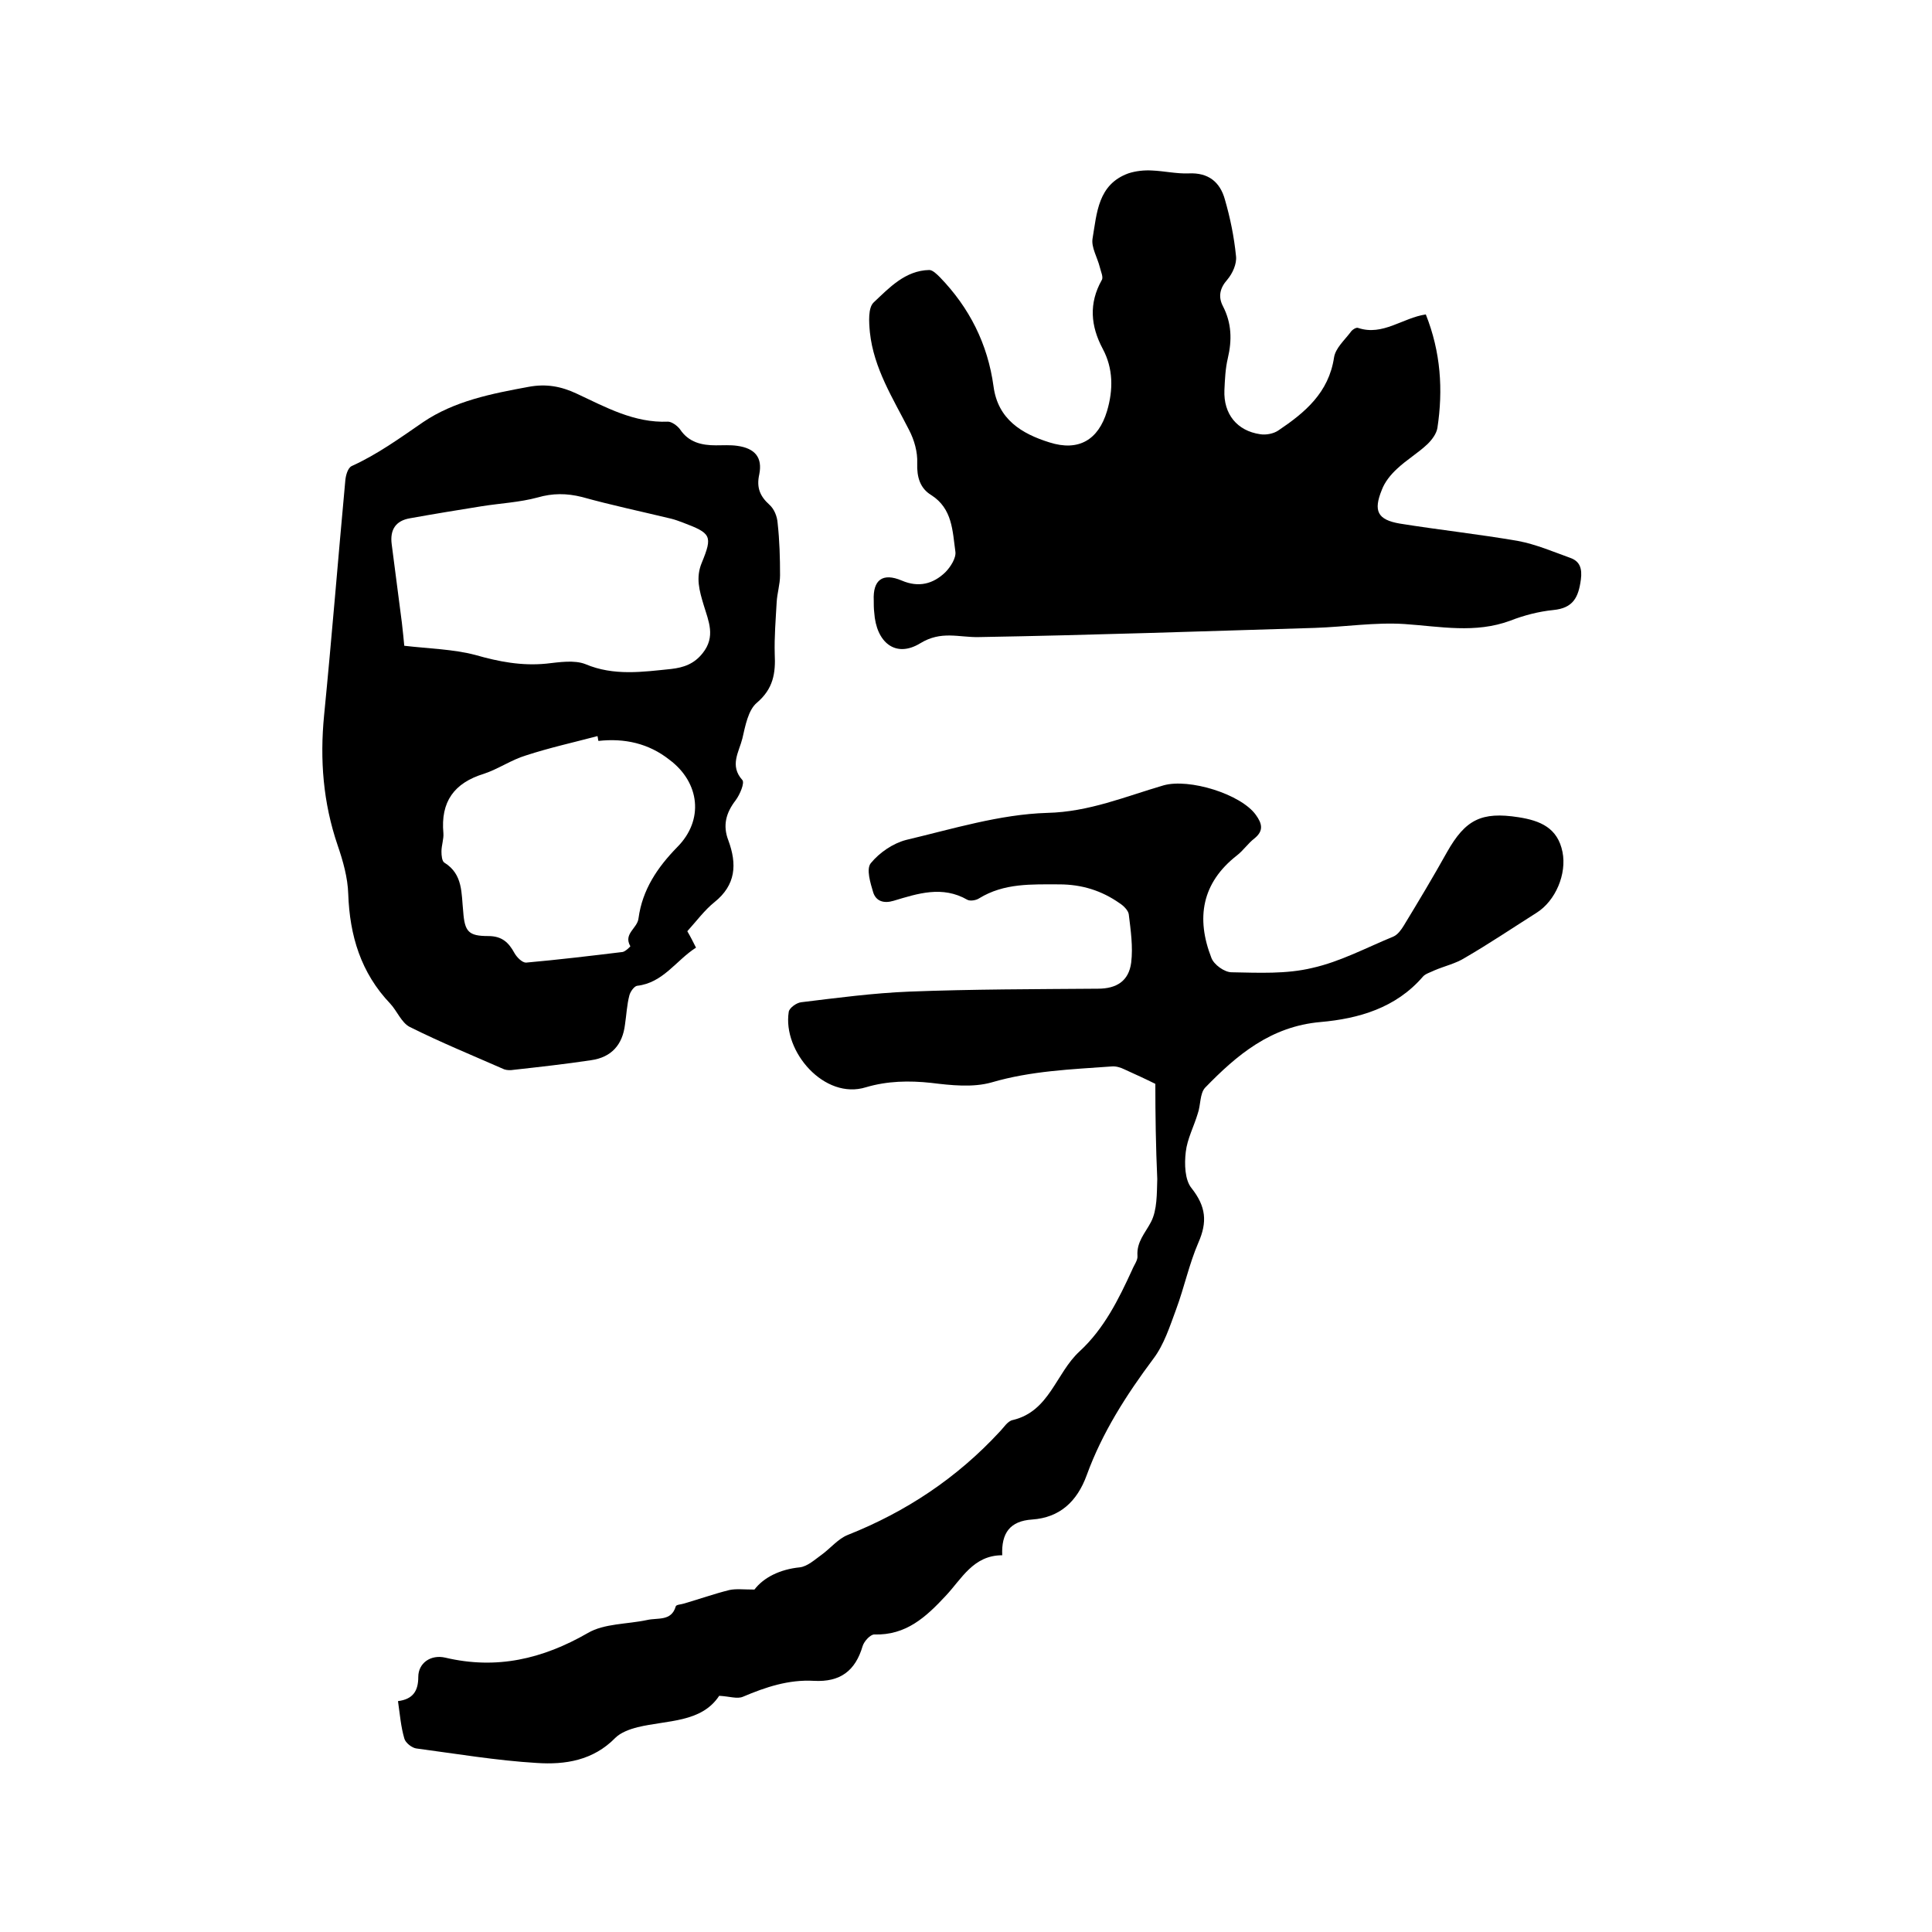
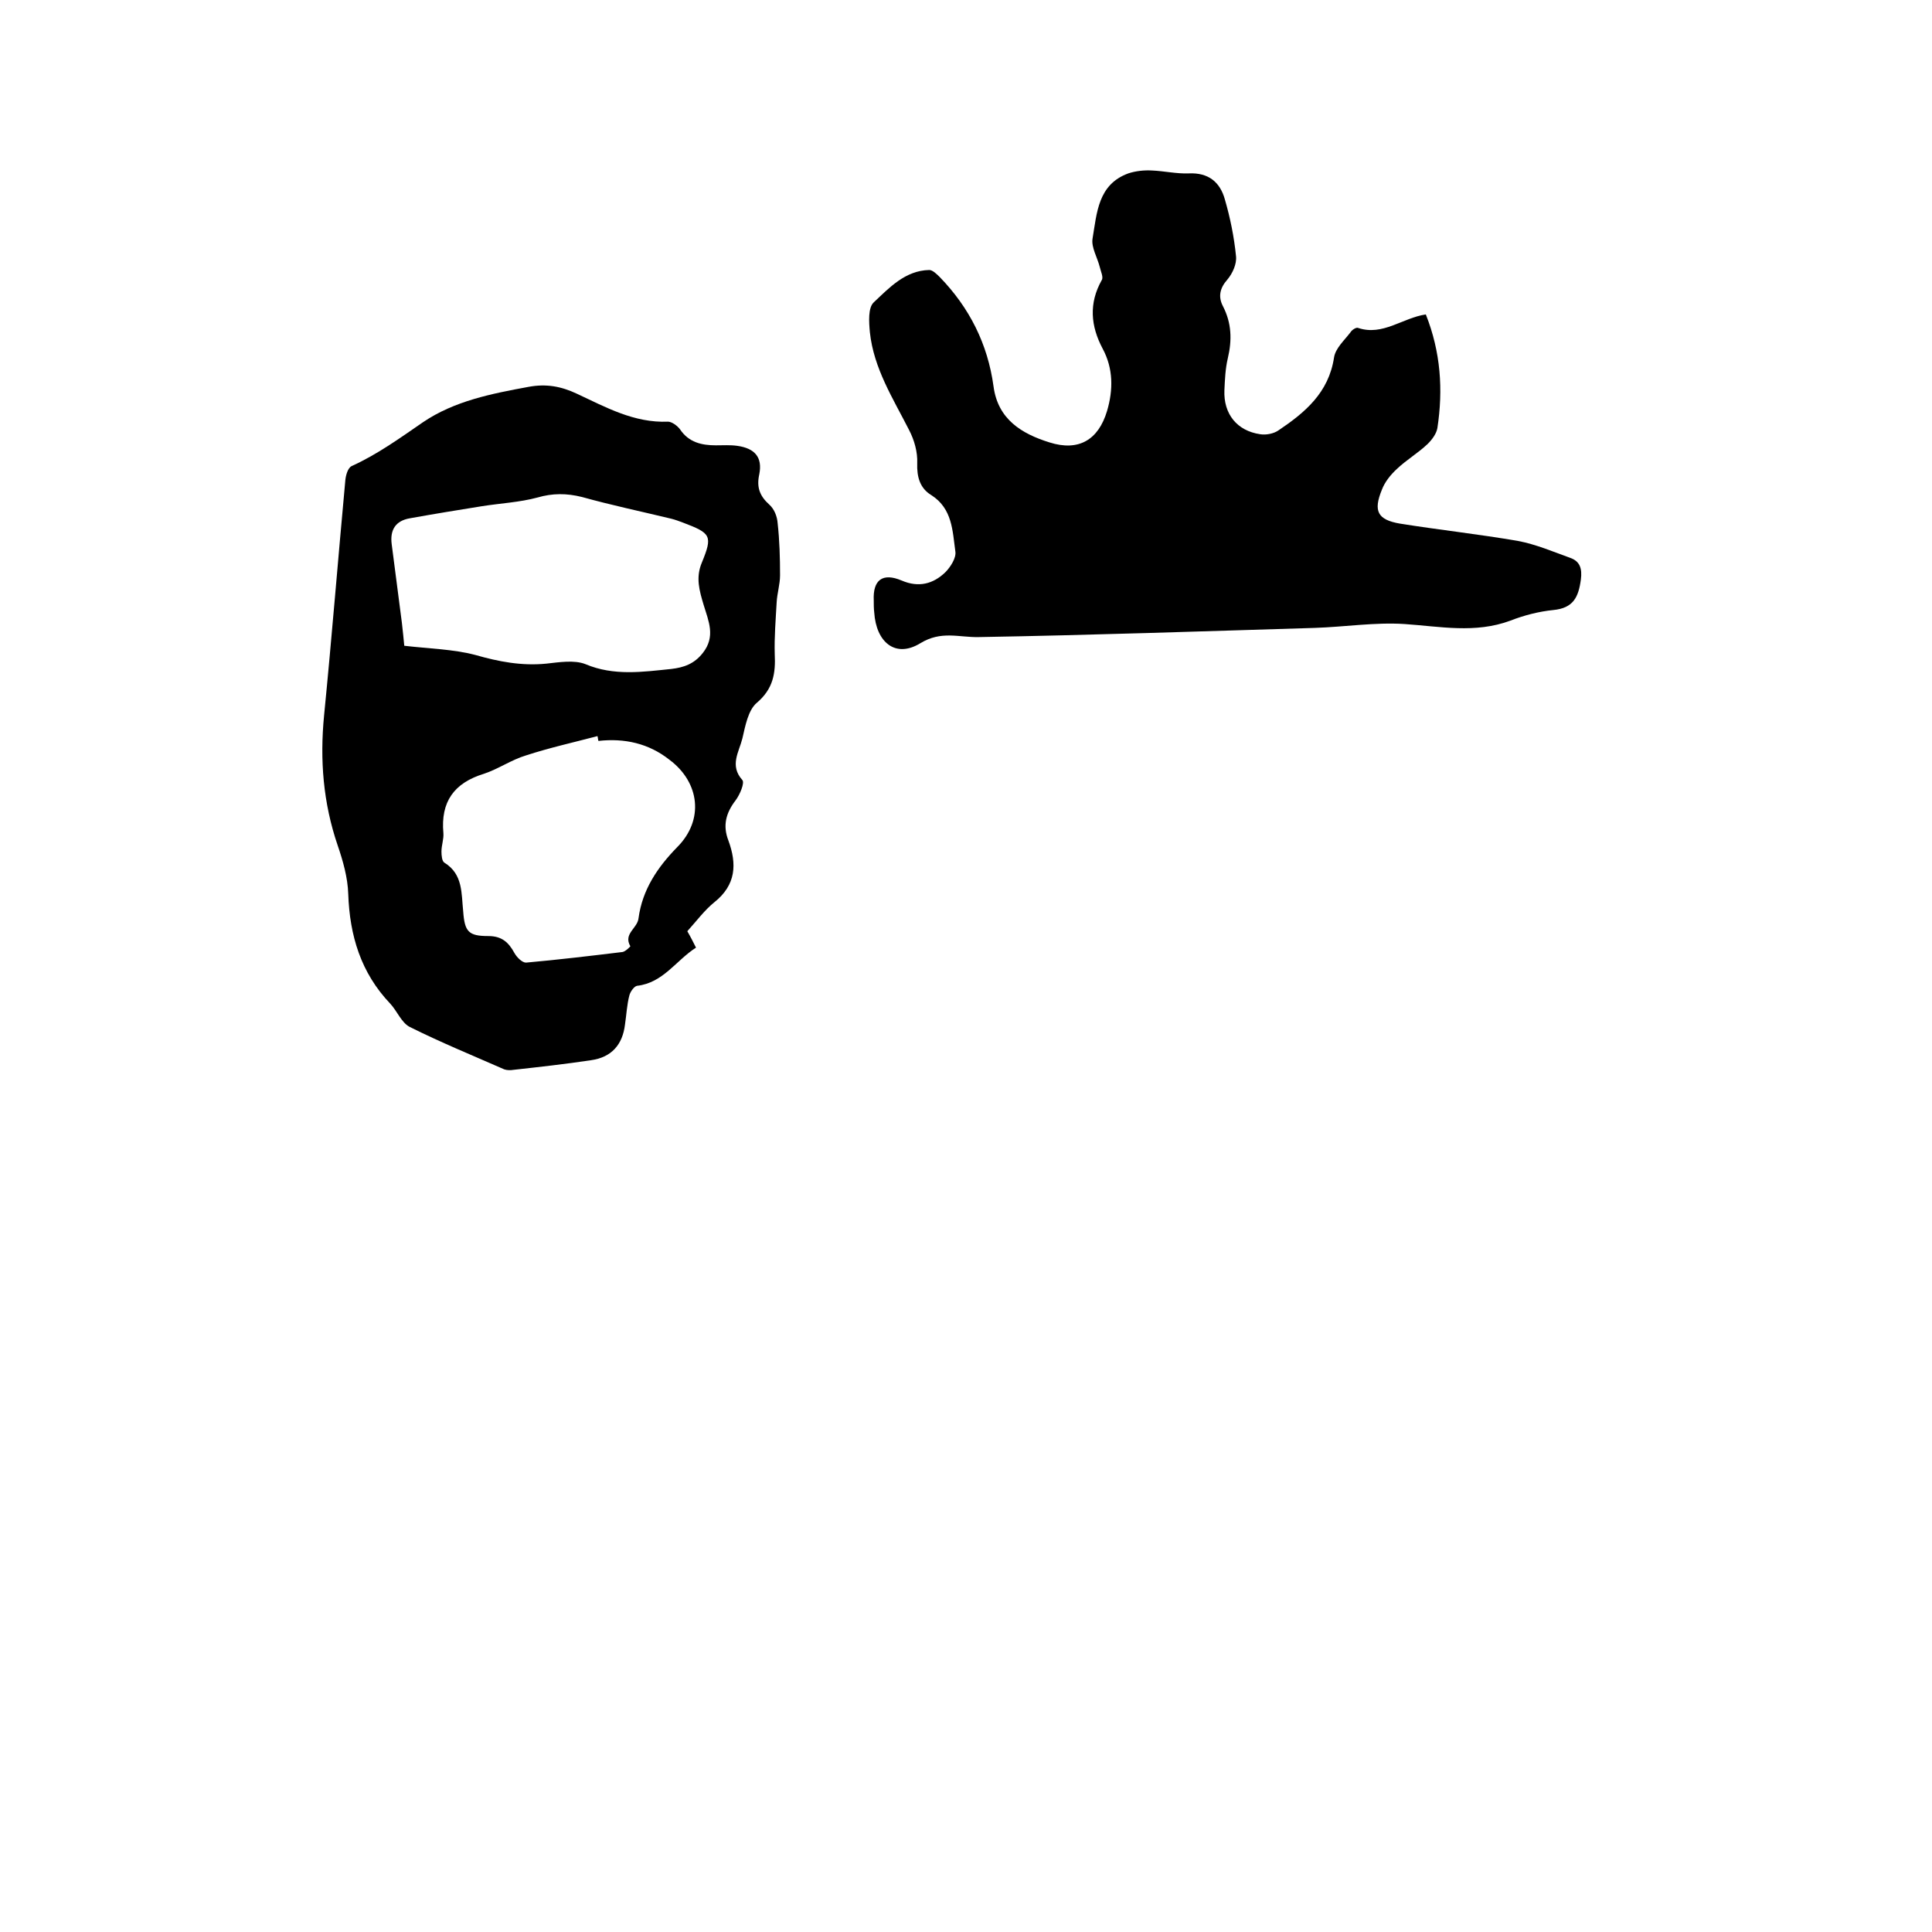
<svg xmlns="http://www.w3.org/2000/svg" enable-background="new 0 0 400 400" viewBox="0 0 400 400">
-   <path d="m239.2 224.4c-2-1-4.2-2-6.4-3-.8-.4-1.8-.7-2.7-.6-8.3.6-16.6.9-24.8 3.3-3.9 1.1-8.4.6-12.5.1-4.6-.5-9.1-.4-13.5.9-8.6 2.7-17.3-7.4-16-15.6.1-.8 1.6-1.9 2.6-2 7.4-.9 14.9-1.9 22.4-2.2 13-.5 26-.5 39-.6 3.9 0 6.4-1.6 6.9-5.4.4-3.3-.1-6.7-.5-10-.1-.8-1.1-1.8-1.9-2.3-3.7-2.6-7.8-3.9-12.5-3.9-5.7 0-11.4-.3-16.6 2.9-.6.4-1.8.6-2.4.3-5.2-3-10.3-1.3-15.3.2-2 .6-3.6.1-4.2-1.7-.6-2-1.5-4.9-.5-6.1 1.8-2.2 4.6-4.1 7.3-4.8 9.7-2.3 19.4-5.3 29.2-5.6 8.7-.2 16.2-3.4 24.1-5.7 5.3-1.5 16 1.8 19.1 6.1 1.3 1.8 1.7 3.3-.3 4.9-1.3 1-2.3 2.5-3.6 3.5-7.3 5.7-8.5 13-5.3 21.2.5 1.4 2.7 3 4.2 3 5.6.1 11.3.4 16.7-.9 5.8-1.3 11.2-4.2 16.8-6.5.9-.4 1.6-1.4 2.1-2.2 3.1-5.1 6.1-10.1 9-15.3 3.8-6.7 7.1-8.4 14.8-7.2 4.5.7 8.1 2.2 9.1 7.2.9 4.5-1.4 10.1-5.4 12.6-4.9 3.1-9.8 6.4-14.8 9.3-1.9 1.2-4.2 1.7-6.3 2.6-.8.4-1.9.7-2.4 1.3-5.6 6.5-13.3 8.7-21.2 9.4-10.3.9-17.3 6.8-23.9 13.6-1.1 1.2-.9 3.6-1.5 5.3-.8 2.7-2.2 5.3-2.5 8-.3 2.5-.2 5.8 1.2 7.5 3 3.8 3.3 7 1.4 11.3-1.9 4.4-2.9 9.2-4.6 13.8-1.3 3.5-2.5 7.3-4.7 10.2-5.6 7.5-10.6 15.3-13.8 24.1-2 5.5-5.6 8.8-11.3 9.2-4.6.3-6.4 2.8-6.2 7.4-6 0-8.4 4.9-11.7 8.4-4.1 4.4-8.2 8.2-14.8 8-.8 0-2.1 1.4-2.4 2.4-1.5 5.1-4.6 7.5-10.1 7.2-5.2-.3-10 1.3-14.7 3.3-1.2.5-2.8-.1-4.9-.2-3.7 5.6-10.7 5-16.9 6.5-1.6.4-3.5 1.1-4.6 2.2-4.6 4.7-10.4 5.6-16.3 5.2-8.3-.5-16.6-1.9-24.9-3-.9-.1-2.3-1.2-2.5-2.1-.7-2.4-.9-4.9-1.3-7.7 3.1-.4 4.2-2.1 4.2-5s2.6-4.7 5.6-4c10.6 2.5 20.1.3 29.5-5.1 3.4-2 8.1-1.8 12.3-2.7 2.2-.5 5 .3 5.9-2.8.1-.4 1.1-.4 1.7-.6 3.1-.9 6.2-2 9.4-2.8 1.4-.3 2.9-.1 5.2-.1 1.9-2.5 5.3-4.2 9.4-4.6 1.6-.2 3.1-1.6 4.5-2.6 1.8-1.3 3.4-3.3 5.4-4.1 12.1-4.8 22.6-11.8 31.4-21.3.9-.9 1.7-2.3 2.8-2.5 7.6-1.8 8.9-9.7 13.8-14.2 5.1-4.7 8.1-10.8 10.9-16.9.4-1 1.2-2 1.1-2.9-.2-2.9 1.6-4.7 2.8-7 1.3-2.5 1.2-5.9 1.3-8.9-.3-6.6-.4-13.3-.4-19.7z" />
-   <path d="m295.2 65.1c3.1 7.8 3.6 15.6 2.4 23.5-.2 1.2-1.1 2.4-2 3.3-2 1.9-4.4 3.3-6.4 5.2-1.3 1.2-2.5 2.7-3.1 4.3-1.8 4.4-.9 6.2 3.7 7 8.1 1.3 16.4 2.2 24.5 3.6 3.7.7 7.2 2.2 10.8 3.5 2 .7 2.5 2.2 2.2 4.5-.5 3.7-1.6 5.9-5.7 6.3-3 .3-6.1 1.1-8.9 2.2-7.3 2.7-14.5 1.2-21.9.7-6.1-.4-12.4.6-18.6.8-23.2.7-46.3 1.5-69.5 1.9-4.2.1-7.8-1.4-12.2 1.3-5.1 3.1-9.1-.2-9.5-6.4-.1-.8-.1-1.7-.1-2.5-.2-4.2 1.8-5.8 5.8-4.1 3.5 1.5 6.5.7 9-1.7 1.1-1.1 2.3-3 2.1-4.3-.6-4.3-.6-8.9-5-11.7-2.3-1.4-3-3.7-2.9-6.6.1-2.3-.6-4.8-1.7-6.9-3.3-6.5-7.3-12.7-8.1-20.2-.2-2.1-.4-5.1.8-6.2 3.2-3 6.5-6.6 11.5-6.7.7 0 1.6.9 2.2 1.5 6.1 6.3 9.9 13.8 11.1 22.6.9 6.8 5.8 9.8 11.6 11.6 6 1.9 10.1-.5 11.9-6.5 1.3-4.4 1.3-8.8-.9-12.9-2.5-4.7-2.9-9.4-.2-14.2.4-.6-.2-1.8-.4-2.7-.5-2-1.8-4.1-1.5-5.9.9-5.3 1.1-11.2 7.4-13.5 1.5-.5 3.3-.7 4.9-.6 2.5.1 5.1.7 7.6.6 4.1-.2 6.5 1.8 7.5 5.4 1.1 3.8 1.9 7.7 2.3 11.7.2 1.6-.7 3.6-1.8 4.9-1.6 1.8-1.9 3.6-.9 5.5 1.8 3.5 1.9 7 1 10.8-.5 2.1-.6 4.4-.7 6.6-.2 4.9 2.6 8.4 7.4 9.1 1.2.2 2.8-.1 3.8-.8 5.5-3.7 10.4-7.8 11.5-15.1.3-1.9 2.1-3.5 3.4-5.2.3-.5 1.2-1.1 1.6-.9 5.1 1.7 9.2-2.1 14-2.8z" />
+   <path d="m295.2 65.1c3.1 7.8 3.6 15.6 2.4 23.5-.2 1.2-1.1 2.4-2 3.3-2 1.9-4.4 3.3-6.4 5.2-1.3 1.2-2.5 2.7-3.1 4.3-1.8 4.4-.9 6.2 3.7 7 8.1 1.3 16.4 2.2 24.5 3.6 3.7.7 7.2 2.2 10.8 3.5 2 .7 2.5 2.2 2.2 4.5-.5 3.7-1.6 5.9-5.7 6.3-3 .3-6.1 1.1-8.9 2.2-7.3 2.7-14.5 1.2-21.9.7-6.1-.4-12.4.6-18.6.8-23.2.7-46.3 1.5-69.5 1.9-4.2.1-7.8-1.4-12.2 1.3-5.1 3.1-9.1-.2-9.5-6.4-.1-.8-.1-1.7-.1-2.5-.2-4.2 1.8-5.8 5.8-4.1 3.5 1.5 6.5.7 9-1.7 1.1-1.1 2.3-3 2.1-4.3-.6-4.3-.6-8.9-5-11.7-2.3-1.4-3-3.7-2.9-6.6.1-2.3-.6-4.8-1.7-6.9-3.3-6.5-7.3-12.7-8.1-20.2-.2-2.1-.4-5.1.8-6.2 3.2-3 6.5-6.6 11.5-6.7.7 0 1.6.9 2.2 1.5 6.1 6.3 9.9 13.8 11.1 22.6.9 6.8 5.8 9.8 11.6 11.6 6 1.9 10.1-.5 11.9-6.5 1.3-4.4 1.3-8.8-.9-12.9-2.5-4.7-2.9-9.4-.2-14.2.4-.6-.2-1.8-.4-2.7-.5-2-1.8-4.1-1.5-5.9.9-5.3 1.1-11.2 7.4-13.5 1.5-.5 3.3-.7 4.9-.6 2.5.1 5.1.7 7.6.6 4.1-.2 6.5 1.8 7.5 5.4 1.1 3.8 1.9 7.7 2.3 11.7.2 1.6-.7 3.6-1.8 4.9-1.6 1.8-1.9 3.6-.9 5.5 1.8 3.5 1.9 7 1 10.8-.5 2.1-.6 4.4-.7 6.6-.2 4.9 2.6 8.4 7.4 9.1 1.2.2 2.8-.1 3.8-.8 5.5-3.7 10.4-7.8 11.5-15.1.3-1.9 2.1-3.5 3.4-5.2.3-.5 1.2-1.1 1.6-.9 5.1 1.7 9.2-2.1 14-2.8" />
  <path d="m142.3 192.8c.7 1.2 1.2 2.2 1.8 3.4-4.1 2.6-6.8 7.3-12.2 7.9-.6.1-1.4 1.2-1.6 2-.5 1.9-.6 4-.9 6-.5 4.2-2.8 6.8-7 7.4-5.3.8-10.7 1.4-16.1 2-.6.1-1.3.1-1.9-.1-6.6-2.9-13.2-5.6-19.6-8.8-1.7-.9-2.6-3.3-4-4.8-6.1-6.4-8.4-14.1-8.7-22.7-.1-3.4-1.1-6.9-2.2-10.1-3-8.8-3.7-17.7-2.8-26.9 1.6-16.2 2.9-32.5 4.4-48.7.1-1 .5-2.5 1.3-2.9 5.3-2.4 10-5.8 14.8-9.1 6.5-4.4 14.2-5.9 21.8-7.3 3.7-.7 6.8-.1 10 1.4 6 2.8 11.9 6.1 18.9 5.8.8 0 2 .9 2.5 1.6 1.8 2.7 4.5 3.3 7.4 3.3 1.5 0 3-.1 4.4.1 3.7.5 5.3 2.4 4.6 5.9-.6 2.7.1 4.5 2.1 6.3 1 .9 1.6 2.4 1.7 3.8.4 3.6.5 7.2.5 10.8 0 1.9-.6 3.7-.7 5.6-.2 3.6-.5 7.2-.4 10.7.2 4-.3 7.2-3.7 10.1-1.8 1.5-2.4 4.8-3 7.4-.7 2.8-2.7 5.6 0 8.6.5.6-.5 3-1.4 4.2-2 2.6-2.7 5.2-1.5 8.3 1.8 4.9 1.6 9.2-2.9 12.8-2 1.6-3.7 3.9-5.6 6zm-58.6-59.1c5.2.6 10.1.7 14.7 1.9 4.9 1.4 9.6 2.3 14.7 1.8 2.7-.3 5.8-.8 8.1.1 5.9 2.5 11.9 1.6 17.8 1 2.5-.3 4.7-1 6.5-3.3 2.7-3.4 1.2-6.6.2-9.9-.9-3-1.7-5.7-.4-8.8 2.3-5.6 1.9-6.1-3.9-8.3-.8-.3-1.6-.6-2.4-.8-6.2-1.5-12.4-2.8-18.5-4.5-3.2-.8-6.1-.8-9.2.1-3.7 1-7.7 1.2-11.5 1.8-5 .8-9.9 1.6-14.9 2.5-3 .5-4.2 2.4-3.8 5.4.7 5.4 1.4 10.8 2.1 16.2.2 1.8.4 3.6.5 4.8zm40.2 19.7c-.1-.3-.1-.7-.2-1-4.9 1.3-9.9 2.4-14.8 4-3 .9-5.7 2.8-8.7 3.8-6.2 1.9-9 5.8-8.4 12.3.1 1.2-.4 2.5-.4 3.8 0 .8.1 2 .6 2.3 3.9 2.4 3.5 6.4 3.9 10.1.3 4.2 1.1 5.1 5.2 5.1 2.8 0 4.2 1.3 5.4 3.5.5.9 1.6 2 2.4 2 6.7-.6 13.4-1.4 20-2.2.6-.1 1.7-1.2 1.6-1.2-1.5-2.6 1.5-3.7 1.7-5.8.8-5.9 3.9-10.5 8-14.7 5.6-5.6 4.7-13.4-1.6-18.1-4.3-3.4-9.3-4.5-14.7-3.9z" />
</svg>